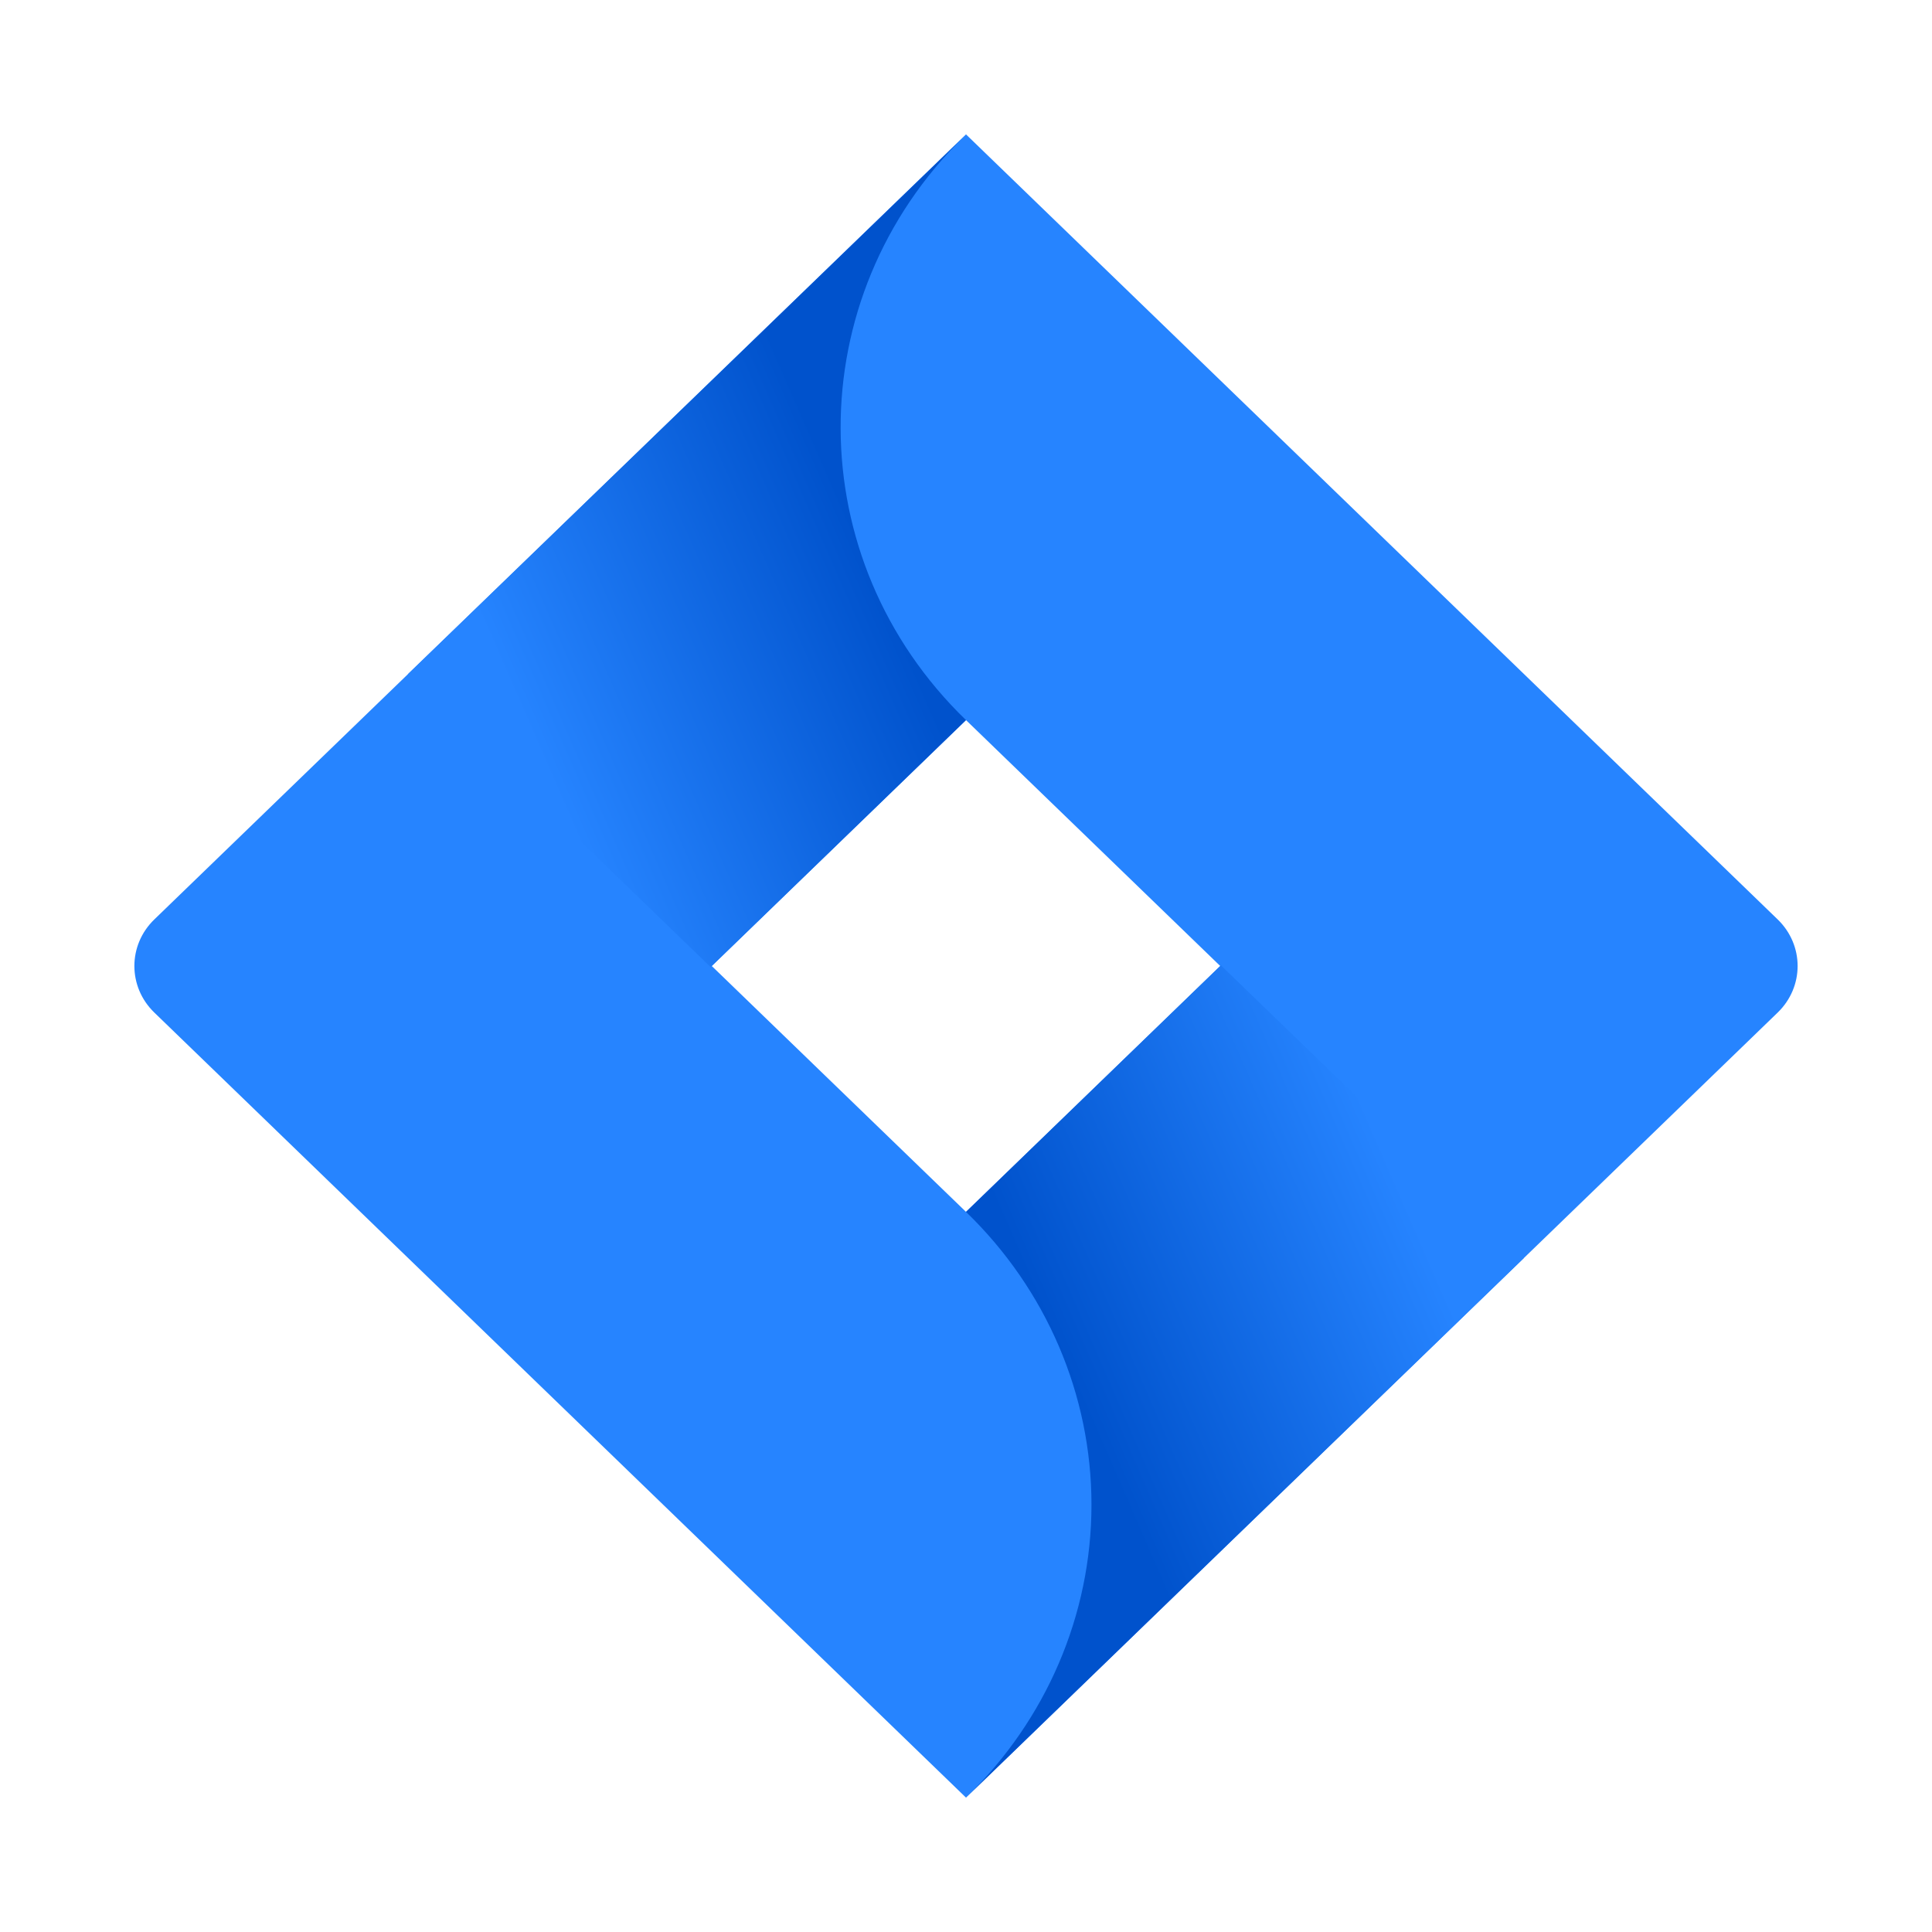
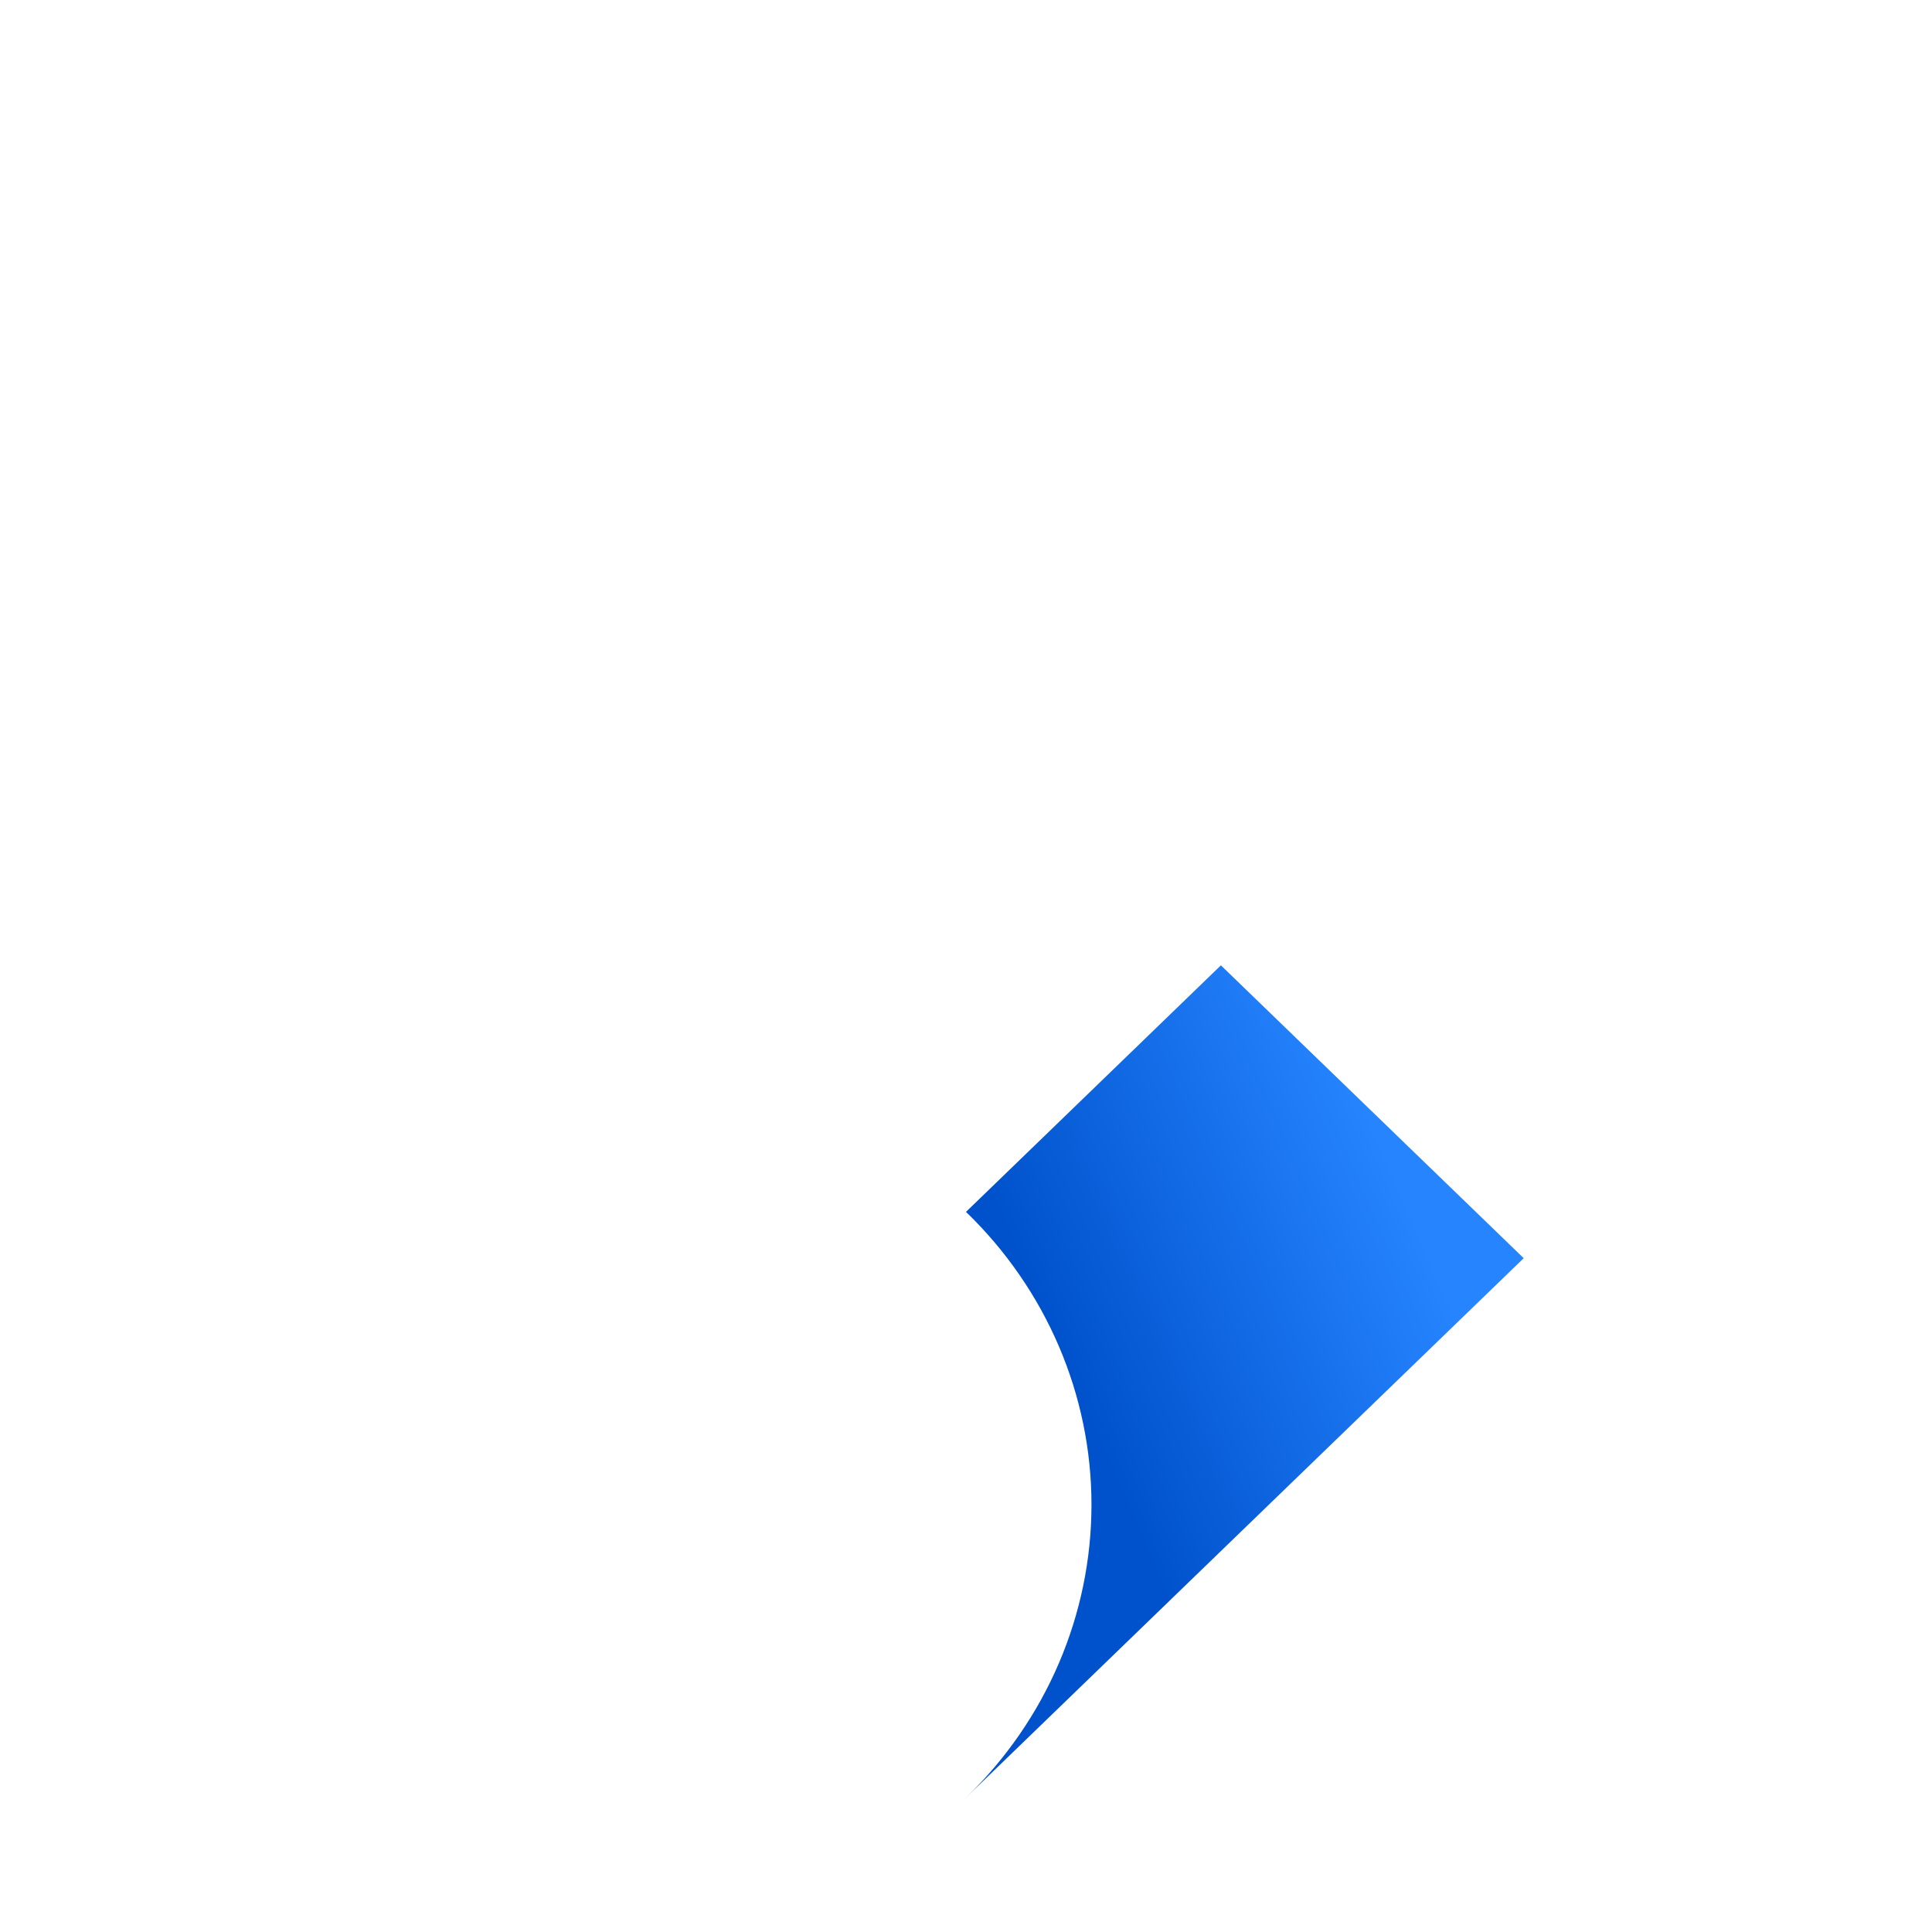
<svg xmlns="http://www.w3.org/2000/svg" width="124" height="124" viewBox="0 0 124 124" fill="none">
-   <path d="M114.097 59.013L66.604 13.078L62 8.625L26.249 43.203L9.903 59.013C8.199 60.663 8.199 63.337 9.903 64.987L42.566 96.578L62 115.375L97.751 80.797L98.305 80.261L114.097 64.987C115.801 63.337 115.801 60.663 114.097 59.013ZM62 77.781L45.683 62L62 46.218L78.317 62L62 77.781Z" fill="#2684FF" />
-   <path fill-rule="evenodd" clip-rule="evenodd" d="M62 46.218C51.317 35.885 51.265 19.147 61.883 8.752L26.176 43.273L45.61 62.07L62 46.218Z" fill="url(#paint0_linear_2002_9)" />
  <path fill-rule="evenodd" clip-rule="evenodd" d="M78.36 61.957L62 77.781C67.156 82.765 70.053 89.527 70.053 96.577C70.053 103.628 67.156 110.39 62 115.375L97.795 80.754L78.36 61.957Z" fill="url(#paint1_linear_2002_9)" />
  <defs>
    <linearGradient id="paint0_linear_2002_9" x1="59.086" y1="30.254" x2="31.868" y2="42.138" gradientUnits="userSpaceOnUse">
      <stop offset="0.18" stop-color="#0052CC" />
      <stop offset="1" stop-color="#2684FF" />
    </linearGradient>
    <linearGradient id="paint1_linear_2002_9" x1="65.118" y1="93.562" x2="92.287" y2="81.763" gradientUnits="userSpaceOnUse">
      <stop offset="0.18" stop-color="#0052CC" />
      <stop offset="1" stop-color="#2684FF" />
    </linearGradient>
  </defs>
</svg>